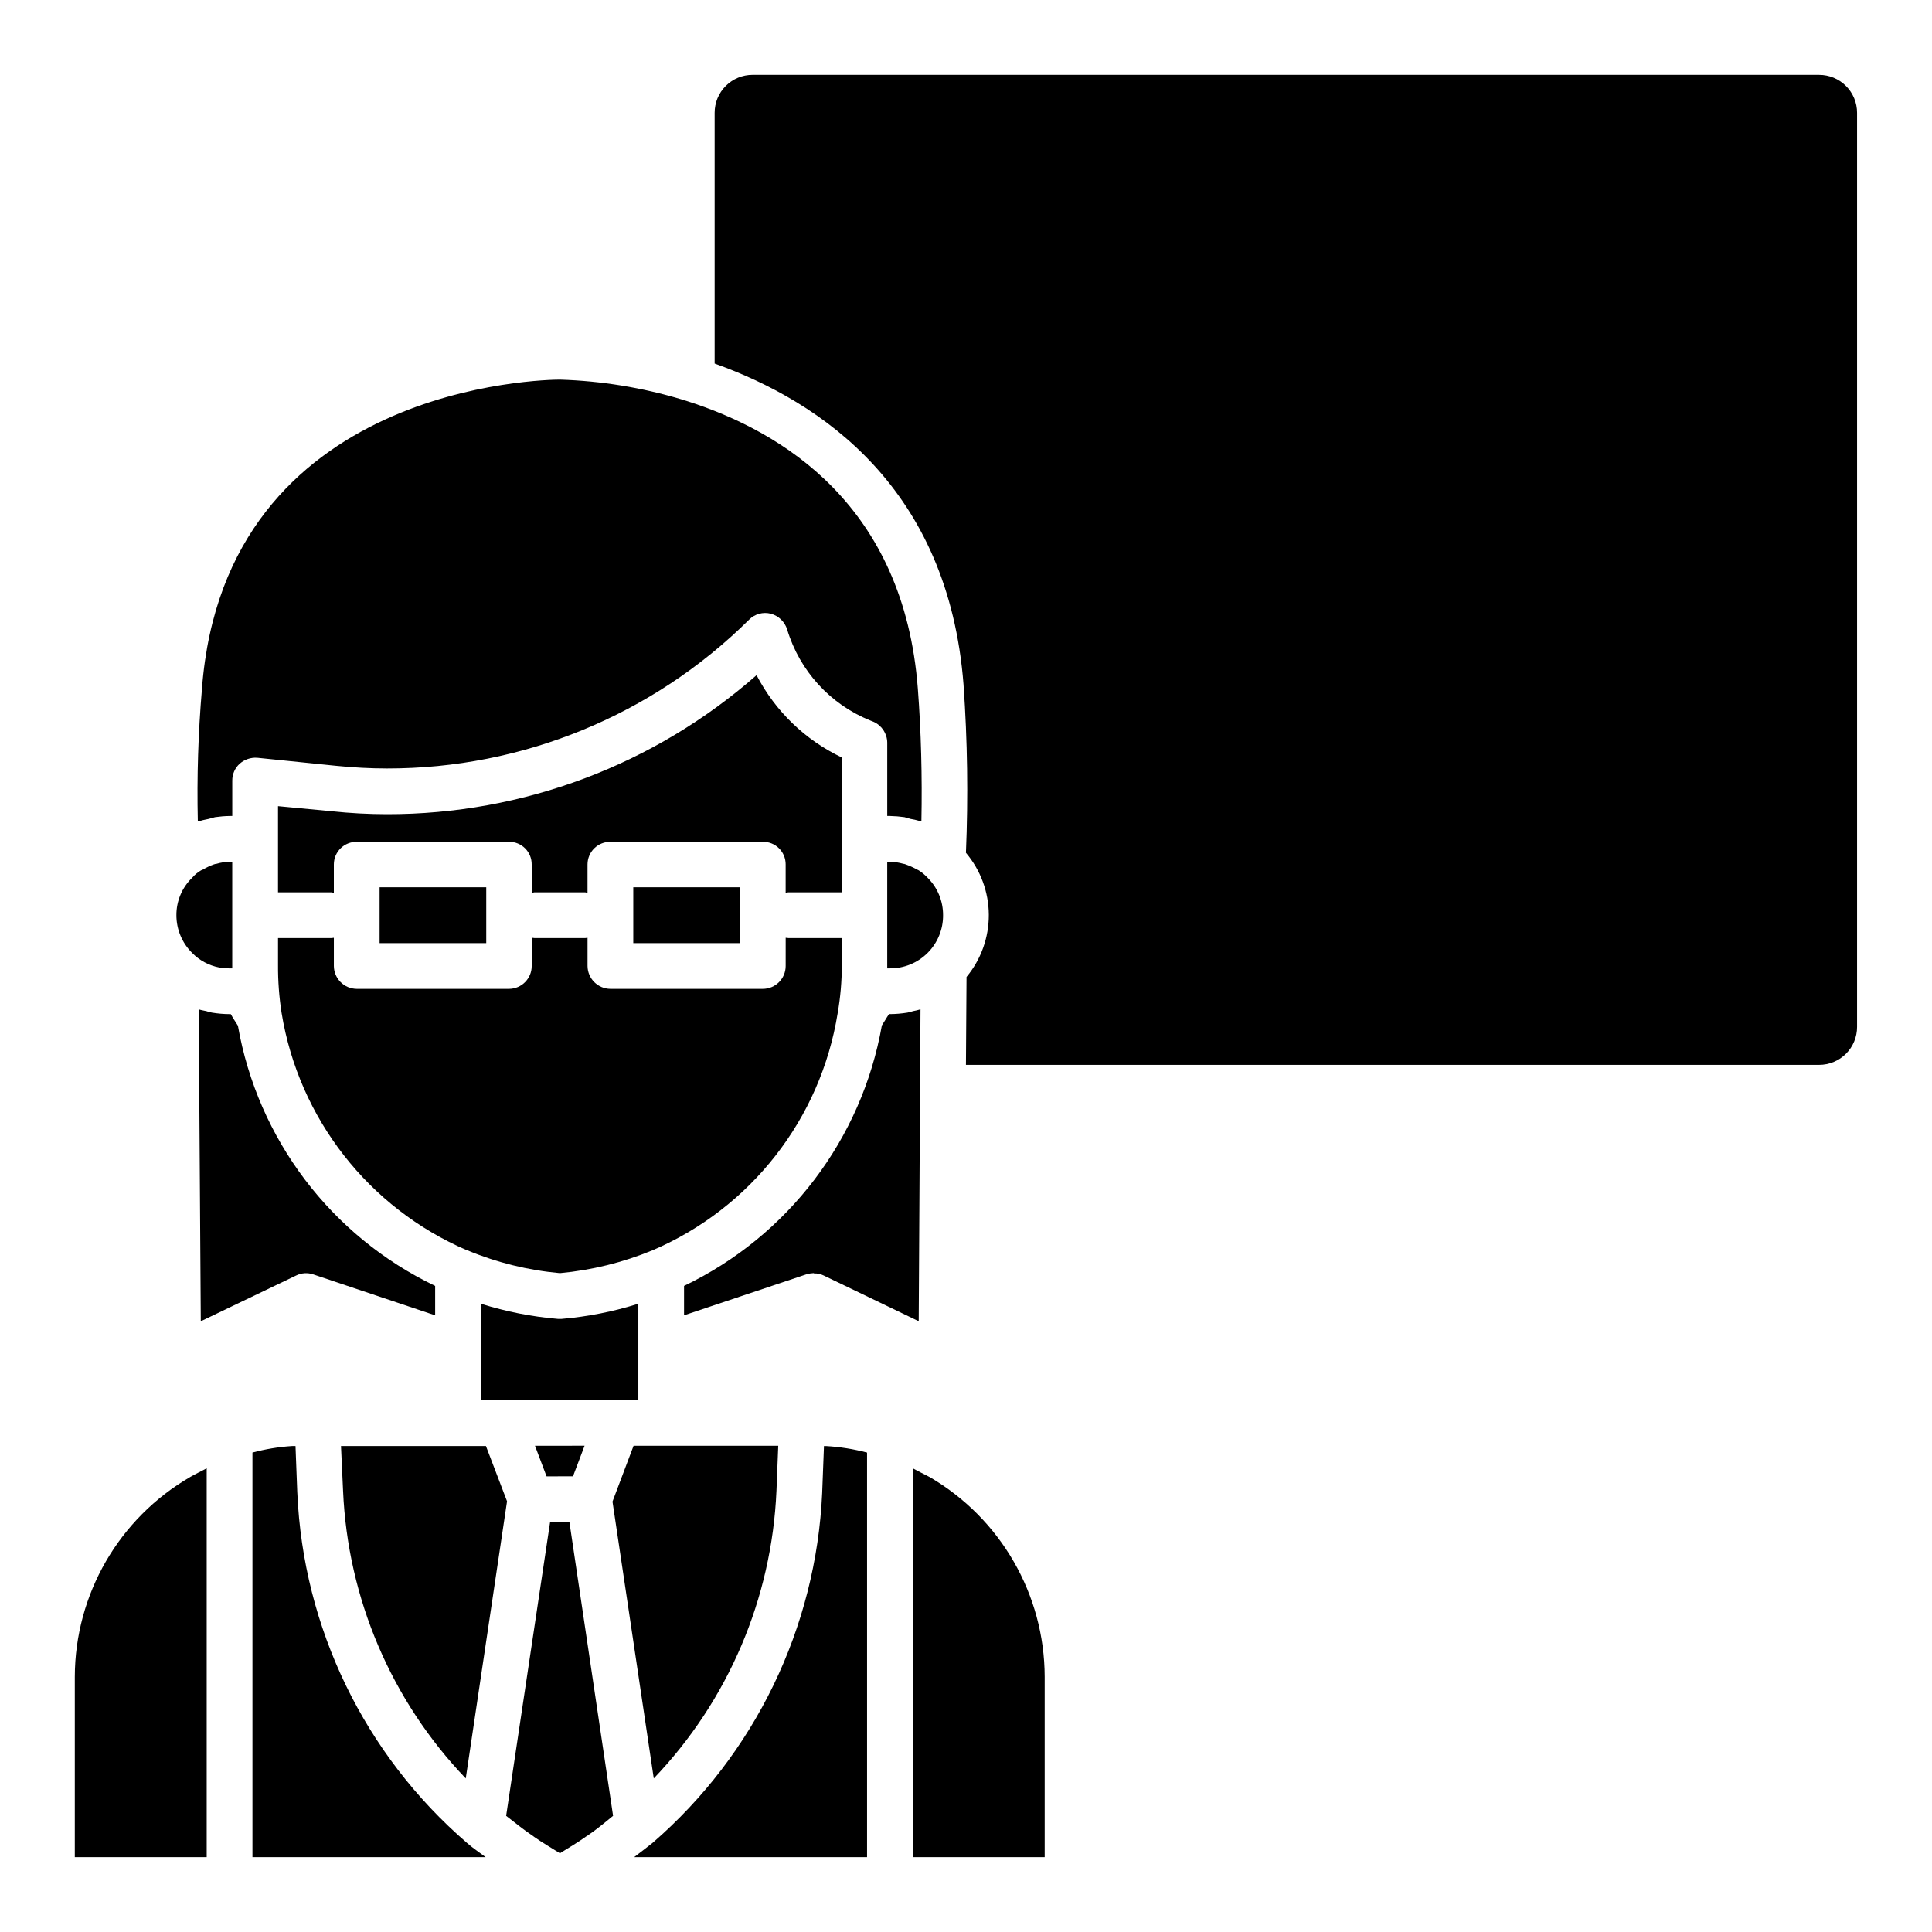
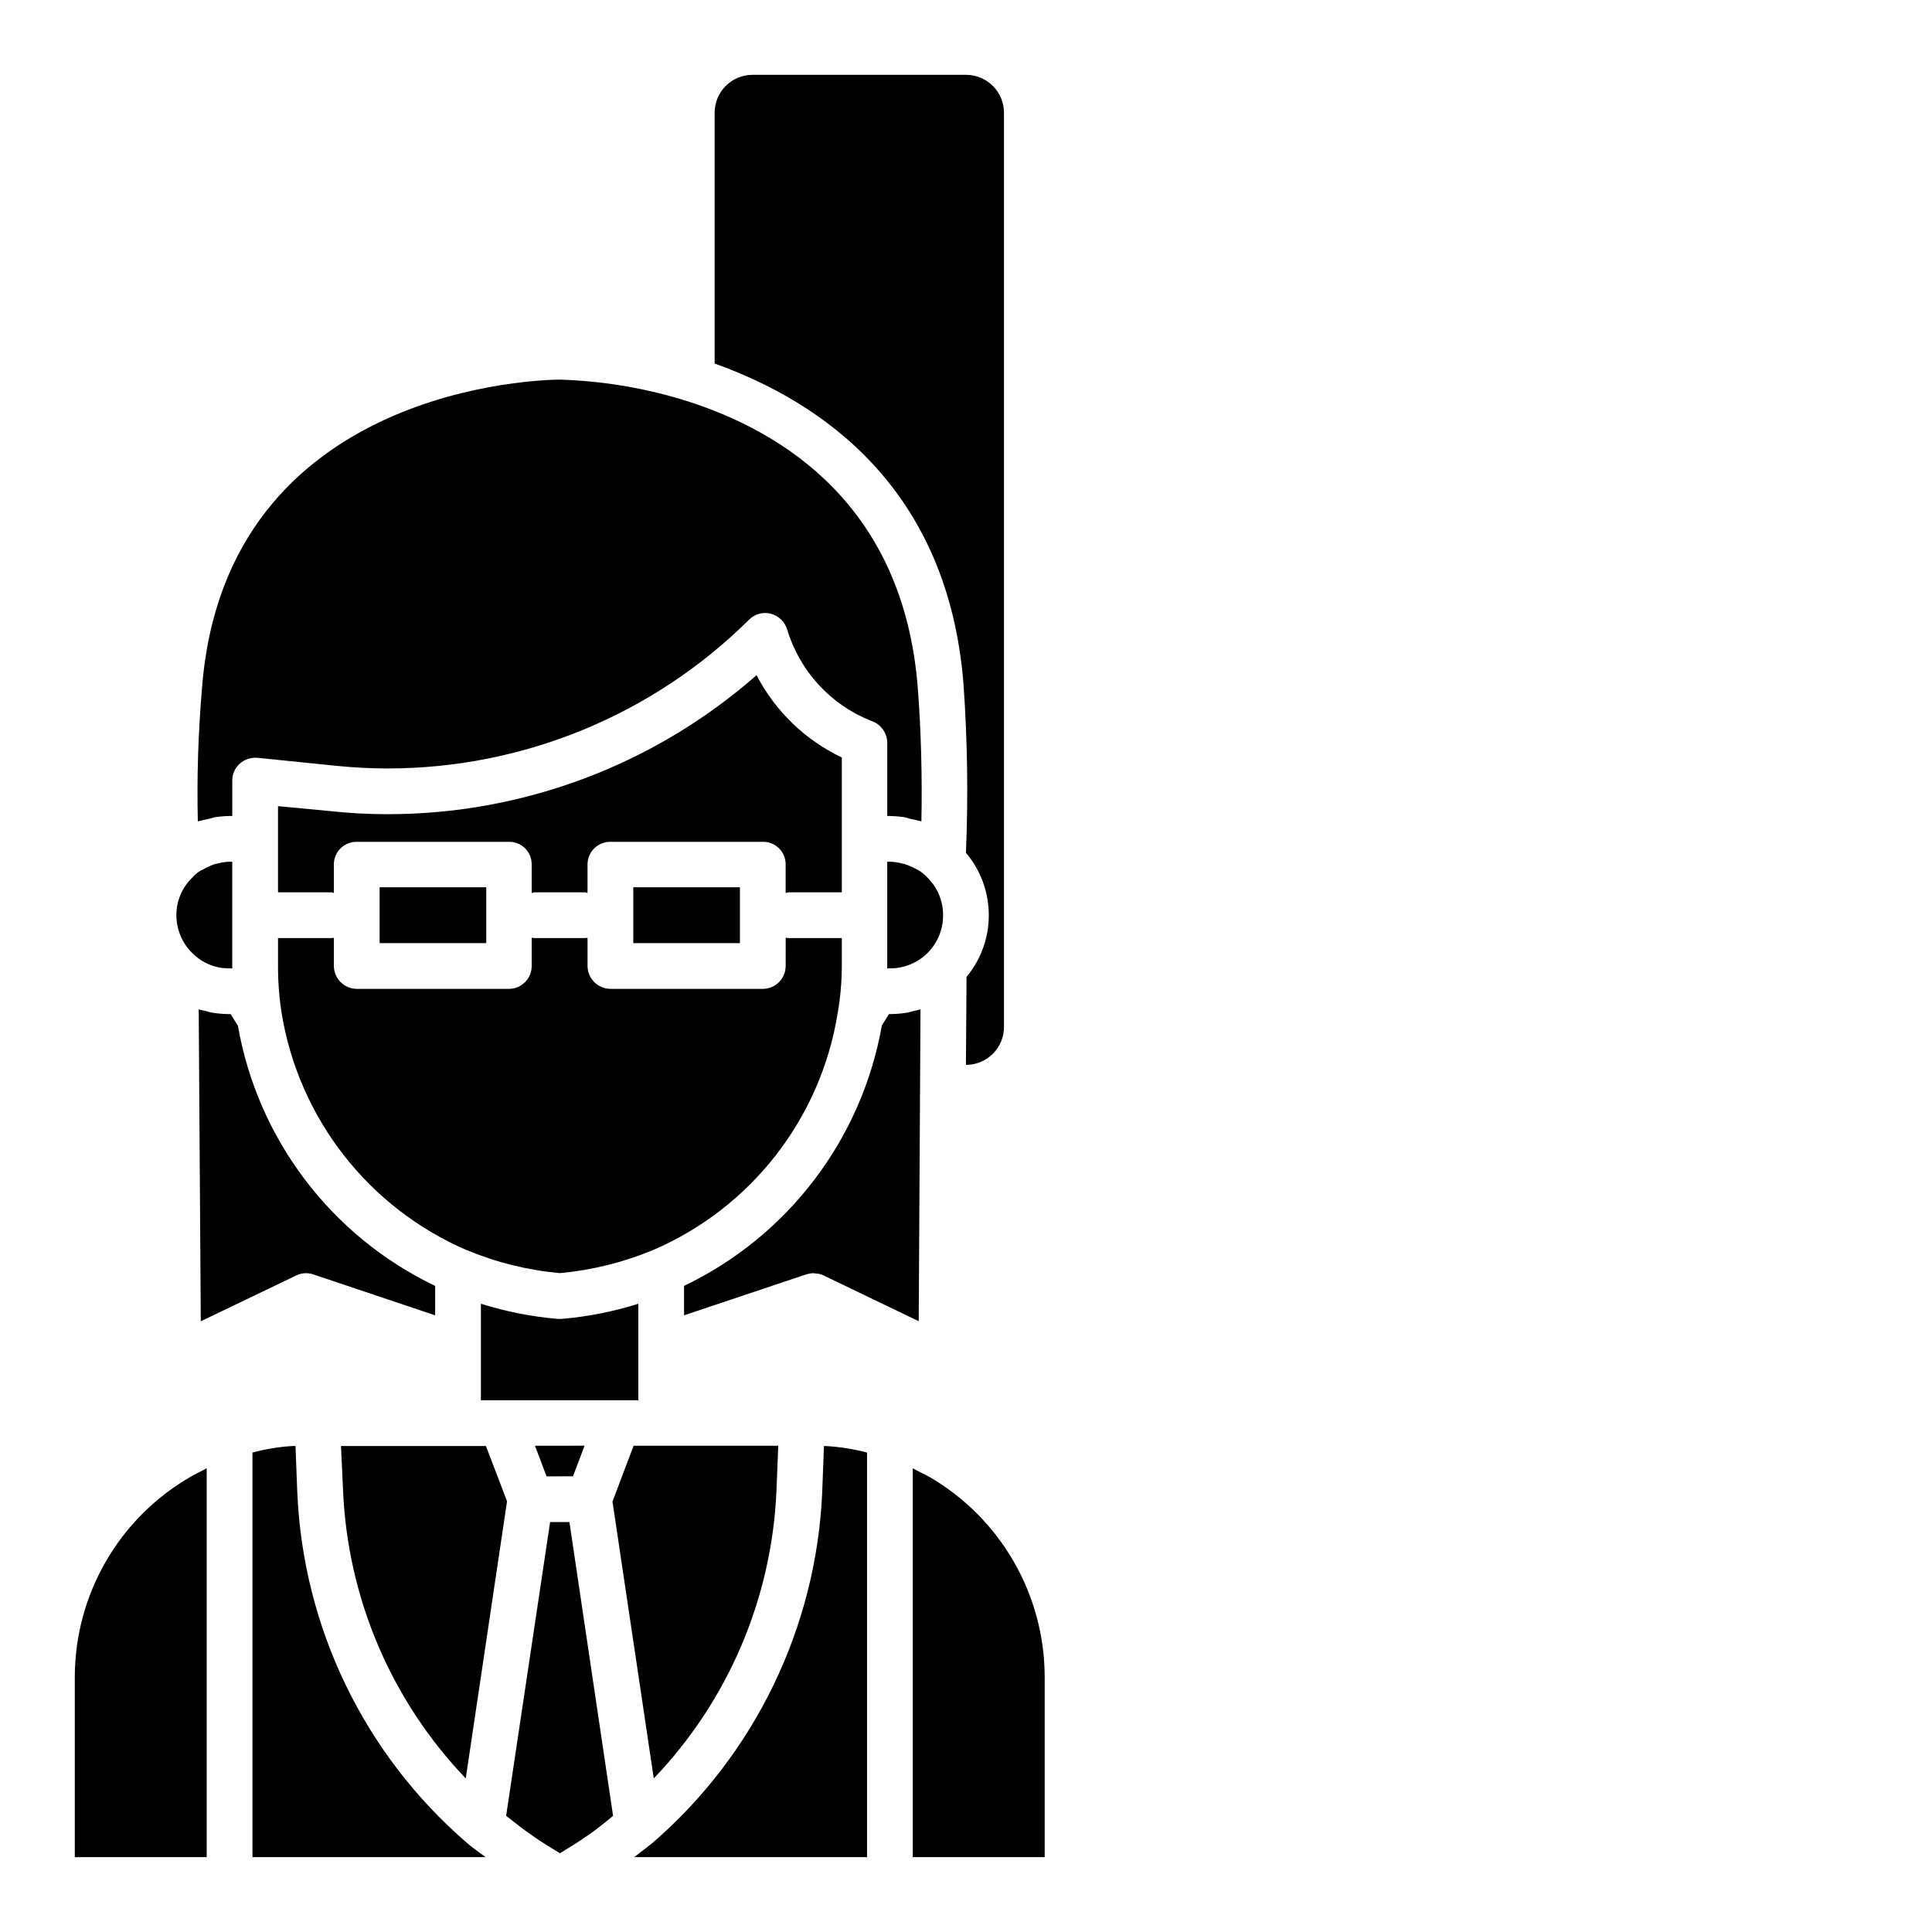
<svg xmlns="http://www.w3.org/2000/svg" fill="#000000" width="800px" height="800px" version="1.1" viewBox="144 144 512 512">
-   <path d="m207.05 415.82c5.258 30.082 24.73 55.77 52.27 68.961v7.793l-32.355-10.863h0.004c-1.48-0.492-3.094-0.379-4.488 0.312l-25.27 12.125-0.551-82.656c0.707 0.234 1.418 0.316 2.047 0.473 0.484 0.176 0.984 0.309 1.496 0.395 1.535 0.25 3.09 0.383 4.644 0.391h0.316c0.551 1.023 1.258 2.047 1.887 3.07zm142.72 123.28 0.473-11.965h-38.336l-5.59 14.801 10.941 73.367v-0.004c19.723-20.617 31.277-47.695 32.512-76.199zm-132.09-139.34c-0.023 4.242 0.293 8.48 0.945 12.676 4.562 27.977 23.082 51.691 49.121 62.895h0.078c7.828 3.262 16.113 5.305 24.559 6.062 8.445-0.785 16.723-2.828 24.562-6.062 26.035-11.148 44.543-34.855 49.043-62.816 0.734-4.211 1.102-8.477 1.102-12.754v-7.164h-14.168c-0.234 0-0.473-0.078-0.707-0.078l-0.004 7.481c0 3.348-2.715 6.059-6.062 6.059h-40.383c-3.336-0.027-6.031-2.723-6.062-6.059v-7.477c-0.234 0-0.395 0.078-0.629 0.078l-13.461-0.004c-0.234 0-0.395-0.078-0.707-0.078v7.481c0.008 3.32-2.664 6.023-5.984 6.059h-40.383c-3.336-0.027-6.031-2.723-6.062-6.059v-7.477c-0.234 0-0.395 0.078-0.629 0.078l-14.168-0.004zm49.75 215.54 10.941-73.445-5.59-14.641h-38.414l0.551 11.887c1.238 28.504 12.793 55.582 32.512 76.199zm28.418-80.059 3.07-8.109-13.145 0.004 3.07 8.109zm-96.59-174.21c0.551-0.156 1.18-0.316 1.73-0.473 1.281-0.184 2.566-0.289 3.859-0.312h0.707v-9.367c-0.016-1.711 0.699-3.344 1.969-4.488 1.273-1.129 2.949-1.695 4.644-1.574l20.859 2.125c4.723 0.473 9.211 0.707 13.539 0.707h0.004c35.938 0.047 70.438-14.133 95.957-39.438 1.5-1.508 3.688-2.109 5.75-1.574 2.062 0.559 3.695 2.133 4.328 4.172 3.309 11.004 11.453 19.898 22.121 24.168 0.078 0 0.707 0.316 0.789 0.316l-0.004-0.004c2.18 0.973 3.594 3.125 3.621 5.512v19.445h0.711c1.289 0.027 2.578 0.133 3.856 0.312l1.652 0.473c0.719 0.113 1.43 0.27 2.125 0.473 0.234 0.078 0.473 0.078 0.707 0.156 0.234-11.887-0.078-23.773-0.945-35.188-3.699-48.336-35.582-68.094-61.48-76.281l0.004 0.004c-0.352-0.07-0.695-0.176-1.023-0.316-10.508-3.164-21.387-4.938-32.355-5.273-3.621 0-88.719 1.102-94.859 81.867h0.004c-1.004 11.703-1.371 23.449-1.102 35.188 0.234-0.078 0.551-0.078 0.789-0.156 0.703-0.234 1.414-0.316 2.043-0.473zm140.83 32.906v-14.801h-28.262v14.801zm-26.922 95.566c-6.602 2.082-13.414 3.43-20.312 4.016h-1.023c-6.922-0.578-13.762-1.926-20.387-4.016v25.586h41.723zm39.754-109.03h14.168v-35.738c-9.707-4.613-17.637-12.27-22.594-21.809-27.07 23.789-61.891 36.891-97.926 36.844-4.918-0.004-9.832-0.266-14.723-0.789l-14.168-1.34v22.828h14.168c0.234 0 0.395 0.156 0.629 0.156v-7.559 0.008c0.004-1.602 0.648-3.133 1.785-4.258 1.141-1.121 2.68-1.742 4.277-1.727h40.383c1.594-0.016 3.121 0.613 4.246 1.738s1.75 2.652 1.738 4.246v7.559c0.316 0 0.473-0.156 0.707-0.156h13.461c0.234 0 0.395 0.156 0.629 0.156v-7.559c0.004-1.602 0.648-3.133 1.785-4.258 1.141-1.121 2.68-1.742 4.277-1.727h40.383c1.605-0.031 3.152 0.586 4.293 1.715 1.141 1.125 1.781 2.664 1.77 4.269v7.559c0.238-0.004 0.473-0.16 0.707-0.16zm-80.059 13.461v-14.801h-28.262v14.801zm16.922 153.43-11.652 77.855c2.363 1.812 4.644 3.699 7.008 5.273 0.121 0.059 0.227 0.137 0.316 0.234 2.203 1.574 4.566 2.914 6.926 4.41 2.363-1.496 4.723-2.832 7.008-4.488 0.078-0.078 0.078-0.078 0.156-0.078 2.441-1.652 4.723-3.543 6.926-5.352l-11.57-77.855zm72.578-20.152-0.473 12.359h0.004c-1.609 35.793-17.863 69.352-44.949 92.809-1.574 1.258-3.227 2.519-4.879 3.777h61.715v-107.21c-3.555-0.938-7.195-1.52-10.863-1.73zm27.945 8.188c-1.496-0.789-2.992-1.496-4.41-2.281l0.004 103.04h34.953v-47.785c-0.047-21.832-11.676-41.996-30.543-52.977zm-167.52 4.172-0.473-12.359h-0.941c-3.539 0.23-7.047 0.812-10.469 1.73v107.22h61.797c-1.652-1.258-3.465-2.441-4.961-3.777v-0.004c-27.145-23.41-43.41-56.996-44.949-92.809zm-20.699-139.18c0.91 0.16 1.828 0.238 2.754 0.238h0.707v-28.262h-0.707c-1.176 0.031-2.34 0.215-3.465 0.551-0.242 0.016-0.48 0.07-0.707 0.16-0.988 0.348-1.938 0.797-2.836 1.336-0.188 0.066-0.371 0.145-0.551 0.238-0.895 0.512-1.691 1.18-2.359 1.965-2.688 2.602-4.195 6.184-4.172 9.922-0.004 3.754 1.5 7.356 4.172 9.996 1.938 1.984 4.438 3.328 7.164 3.856zm-38.262 187.98v47.785h34.953v-103.05c-1.418 0.789-2.992 1.496-4.328 2.281v0.004c-18.914 10.945-30.578 31.125-30.625 52.977zm230.1-201.84c0.02-3.684-1.422-7.227-4.016-9.84-0.727-0.781-1.547-1.469-2.441-2.047l-0.473-0.234v-0.004c-0.957-0.523-1.957-0.973-2.988-1.336-0.199-0.09-0.414-0.145-0.633-0.16-1.152-0.328-2.34-0.516-3.539-0.551h-0.707v28.262h0.707c3.746 0.031 7.348-1.445 9.996-4.094 2.648-2.648 4.125-6.25 4.094-9.996zm-34.324 94.855c0.078 0 0.078 0.078 0.156 0.078h0.004c0.871-0.023 1.734 0.168 2.519 0.551l25.191 12.121 0.473-82.656-0.004 0.004c-0.645 0.195-1.301 0.352-1.969 0.473-0.488 0.156-0.988 0.289-1.492 0.395-1.539 0.25-3.09 0.383-4.644 0.391h-0.234c-0.707 1.023-1.258 2.047-1.891 2.992h-0.004c-5.316 30.121-24.84 55.828-52.426 69.039v7.793l32.434-10.863c0.613-0.184 1.25-0.289 1.887-0.316zm266.47-317.56h-282.61c-2.676-0.008-5.242 1.051-7.133 2.945-1.891 1.891-2.949 4.457-2.941 7.133v66.441c28.418 10.156 61.953 33.062 65.969 85.176l-0.004-0.004c1.043 14.805 1.25 29.652 0.633 44.48 3.887 4.59 6.031 10.406 6.059 16.422 0.031 6.016-2.059 11.852-5.902 16.48l-0.156 23.301h226.08c2.676 0.008 5.242-1.051 7.137-2.941 1.891-1.891 2.949-4.457 2.941-7.133v-242.22c0.008-2.676-1.051-5.242-2.941-7.133-1.895-1.895-4.461-2.953-7.137-2.945z" />
+   <path d="m207.05 415.82c5.258 30.082 24.73 55.77 52.27 68.961v7.793l-32.355-10.863h0.004c-1.48-0.492-3.094-0.379-4.488 0.312l-25.27 12.125-0.551-82.656c0.707 0.234 1.418 0.316 2.047 0.473 0.484 0.176 0.984 0.309 1.496 0.395 1.535 0.25 3.09 0.383 4.644 0.391h0.316c0.551 1.023 1.258 2.047 1.887 3.07zm142.72 123.28 0.473-11.965h-38.336l-5.59 14.801 10.941 73.367v-0.004c19.723-20.617 31.277-47.695 32.512-76.199zm-132.09-139.34c-0.023 4.242 0.293 8.48 0.945 12.676 4.562 27.977 23.082 51.691 49.121 62.895h0.078c7.828 3.262 16.113 5.305 24.559 6.062 8.445-0.785 16.723-2.828 24.562-6.062 26.035-11.148 44.543-34.855 49.043-62.816 0.734-4.211 1.102-8.477 1.102-12.754v-7.164h-14.168c-0.234 0-0.473-0.078-0.707-0.078l-0.004 7.481c0 3.348-2.715 6.059-6.062 6.059h-40.383c-3.336-0.027-6.031-2.723-6.062-6.059v-7.477c-0.234 0-0.395 0.078-0.629 0.078l-13.461-0.004c-0.234 0-0.395-0.078-0.707-0.078v7.481c0.008 3.32-2.664 6.023-5.984 6.059h-40.383c-3.336-0.027-6.031-2.723-6.062-6.059v-7.477c-0.234 0-0.395 0.078-0.629 0.078l-14.168-0.004zm49.75 215.54 10.941-73.445-5.59-14.641h-38.414l0.551 11.887c1.238 28.504 12.793 55.582 32.512 76.199zm28.418-80.059 3.07-8.109-13.145 0.004 3.07 8.109zm-96.59-174.21c0.551-0.156 1.18-0.316 1.73-0.473 1.281-0.184 2.566-0.289 3.859-0.312h0.707v-9.367c-0.016-1.711 0.699-3.344 1.969-4.488 1.273-1.129 2.949-1.695 4.644-1.574l20.859 2.125c4.723 0.473 9.211 0.707 13.539 0.707h0.004c35.938 0.047 70.438-14.133 95.957-39.438 1.5-1.508 3.688-2.109 5.75-1.574 2.062 0.559 3.695 2.133 4.328 4.172 3.309 11.004 11.453 19.898 22.121 24.168 0.078 0 0.707 0.316 0.789 0.316l-0.004-0.004c2.18 0.973 3.594 3.125 3.621 5.512v19.445h0.711c1.289 0.027 2.578 0.133 3.856 0.312l1.652 0.473c0.719 0.113 1.43 0.27 2.125 0.473 0.234 0.078 0.473 0.078 0.707 0.156 0.234-11.887-0.078-23.773-0.945-35.188-3.699-48.336-35.582-68.094-61.48-76.281l0.004 0.004c-0.352-0.07-0.695-0.176-1.023-0.316-10.508-3.164-21.387-4.938-32.355-5.273-3.621 0-88.719 1.102-94.859 81.867h0.004c-1.004 11.703-1.371 23.449-1.102 35.188 0.234-0.078 0.551-0.078 0.789-0.156 0.703-0.234 1.414-0.316 2.043-0.473zm140.83 32.906v-14.801h-28.262v14.801zm-26.922 95.566c-6.602 2.082-13.414 3.43-20.312 4.016h-1.023c-6.922-0.578-13.762-1.926-20.387-4.016v25.586h41.723zm39.754-109.03h14.168v-35.738c-9.707-4.613-17.637-12.27-22.594-21.809-27.07 23.789-61.891 36.891-97.926 36.844-4.918-0.004-9.832-0.266-14.723-0.789l-14.168-1.34v22.828h14.168c0.234 0 0.395 0.156 0.629 0.156v-7.559 0.008c0.004-1.602 0.648-3.133 1.785-4.258 1.141-1.121 2.68-1.742 4.277-1.727h40.383c1.594-0.016 3.121 0.613 4.246 1.738s1.75 2.652 1.738 4.246v7.559c0.316 0 0.473-0.156 0.707-0.156h13.461c0.234 0 0.395 0.156 0.629 0.156v-7.559c0.004-1.602 0.648-3.133 1.785-4.258 1.141-1.121 2.68-1.742 4.277-1.727h40.383c1.605-0.031 3.152 0.586 4.293 1.715 1.141 1.125 1.781 2.664 1.77 4.269v7.559c0.238-0.004 0.473-0.16 0.707-0.16zm-80.059 13.461v-14.801h-28.262v14.801zm16.922 153.43-11.652 77.855c2.363 1.812 4.644 3.699 7.008 5.273 0.121 0.059 0.227 0.137 0.316 0.234 2.203 1.574 4.566 2.914 6.926 4.41 2.363-1.496 4.723-2.832 7.008-4.488 0.078-0.078 0.078-0.078 0.156-0.078 2.441-1.652 4.723-3.543 6.926-5.352l-11.57-77.855zm72.578-20.152-0.473 12.359h0.004c-1.609 35.793-17.863 69.352-44.949 92.809-1.574 1.258-3.227 2.519-4.879 3.777h61.715v-107.21c-3.555-0.938-7.195-1.52-10.863-1.73zm27.945 8.188c-1.496-0.789-2.992-1.496-4.41-2.281l0.004 103.04h34.953v-47.785c-0.047-21.832-11.676-41.996-30.543-52.977zm-167.52 4.172-0.473-12.359h-0.941c-3.539 0.23-7.047 0.812-10.469 1.73v107.22h61.797c-1.652-1.258-3.465-2.441-4.961-3.777v-0.004c-27.145-23.41-43.41-56.996-44.949-92.809zm-20.699-139.18c0.91 0.16 1.828 0.238 2.754 0.238h0.707v-28.262h-0.707c-1.176 0.031-2.34 0.215-3.465 0.551-0.242 0.016-0.48 0.07-0.707 0.16-0.988 0.348-1.938 0.797-2.836 1.336-0.188 0.066-0.371 0.145-0.551 0.238-0.895 0.512-1.691 1.18-2.359 1.965-2.688 2.602-4.195 6.184-4.172 9.922-0.004 3.754 1.5 7.356 4.172 9.996 1.938 1.984 4.438 3.328 7.164 3.856zm-38.262 187.98v47.785h34.953v-103.05c-1.418 0.789-2.992 1.496-4.328 2.281v0.004c-18.914 10.945-30.578 31.125-30.625 52.977zm230.1-201.84c0.02-3.684-1.422-7.227-4.016-9.84-0.727-0.781-1.547-1.469-2.441-2.047l-0.473-0.234v-0.004c-0.957-0.523-1.957-0.973-2.988-1.336-0.199-0.09-0.414-0.145-0.633-0.16-1.152-0.328-2.34-0.516-3.539-0.551h-0.707v28.262h0.707c3.746 0.031 7.348-1.445 9.996-4.094 2.648-2.648 4.125-6.25 4.094-9.996zm-34.324 94.855c0.078 0 0.078 0.078 0.156 0.078h0.004c0.871-0.023 1.734 0.168 2.519 0.551l25.191 12.121 0.473-82.656-0.004 0.004c-0.645 0.195-1.301 0.352-1.969 0.473-0.488 0.156-0.988 0.289-1.492 0.395-1.539 0.25-3.09 0.383-4.644 0.391h-0.234c-0.707 1.023-1.258 2.047-1.891 2.992h-0.004c-5.316 30.121-24.84 55.828-52.426 69.039v7.793l32.434-10.863c0.613-0.184 1.25-0.289 1.887-0.316zm266.47-317.56h-282.61c-2.676-0.008-5.242 1.051-7.133 2.945-1.891 1.891-2.949 4.457-2.941 7.133v66.441c28.418 10.156 61.953 33.062 65.969 85.176l-0.004-0.004c1.043 14.805 1.25 29.652 0.633 44.48 3.887 4.59 6.031 10.406 6.059 16.422 0.031 6.016-2.059 11.852-5.902 16.48l-0.156 23.301c2.676 0.008 5.242-1.051 7.137-2.941 1.891-1.891 2.949-4.457 2.941-7.133v-242.22c0.008-2.676-1.051-5.242-2.941-7.133-1.895-1.895-4.461-2.953-7.137-2.945z" />
</svg>